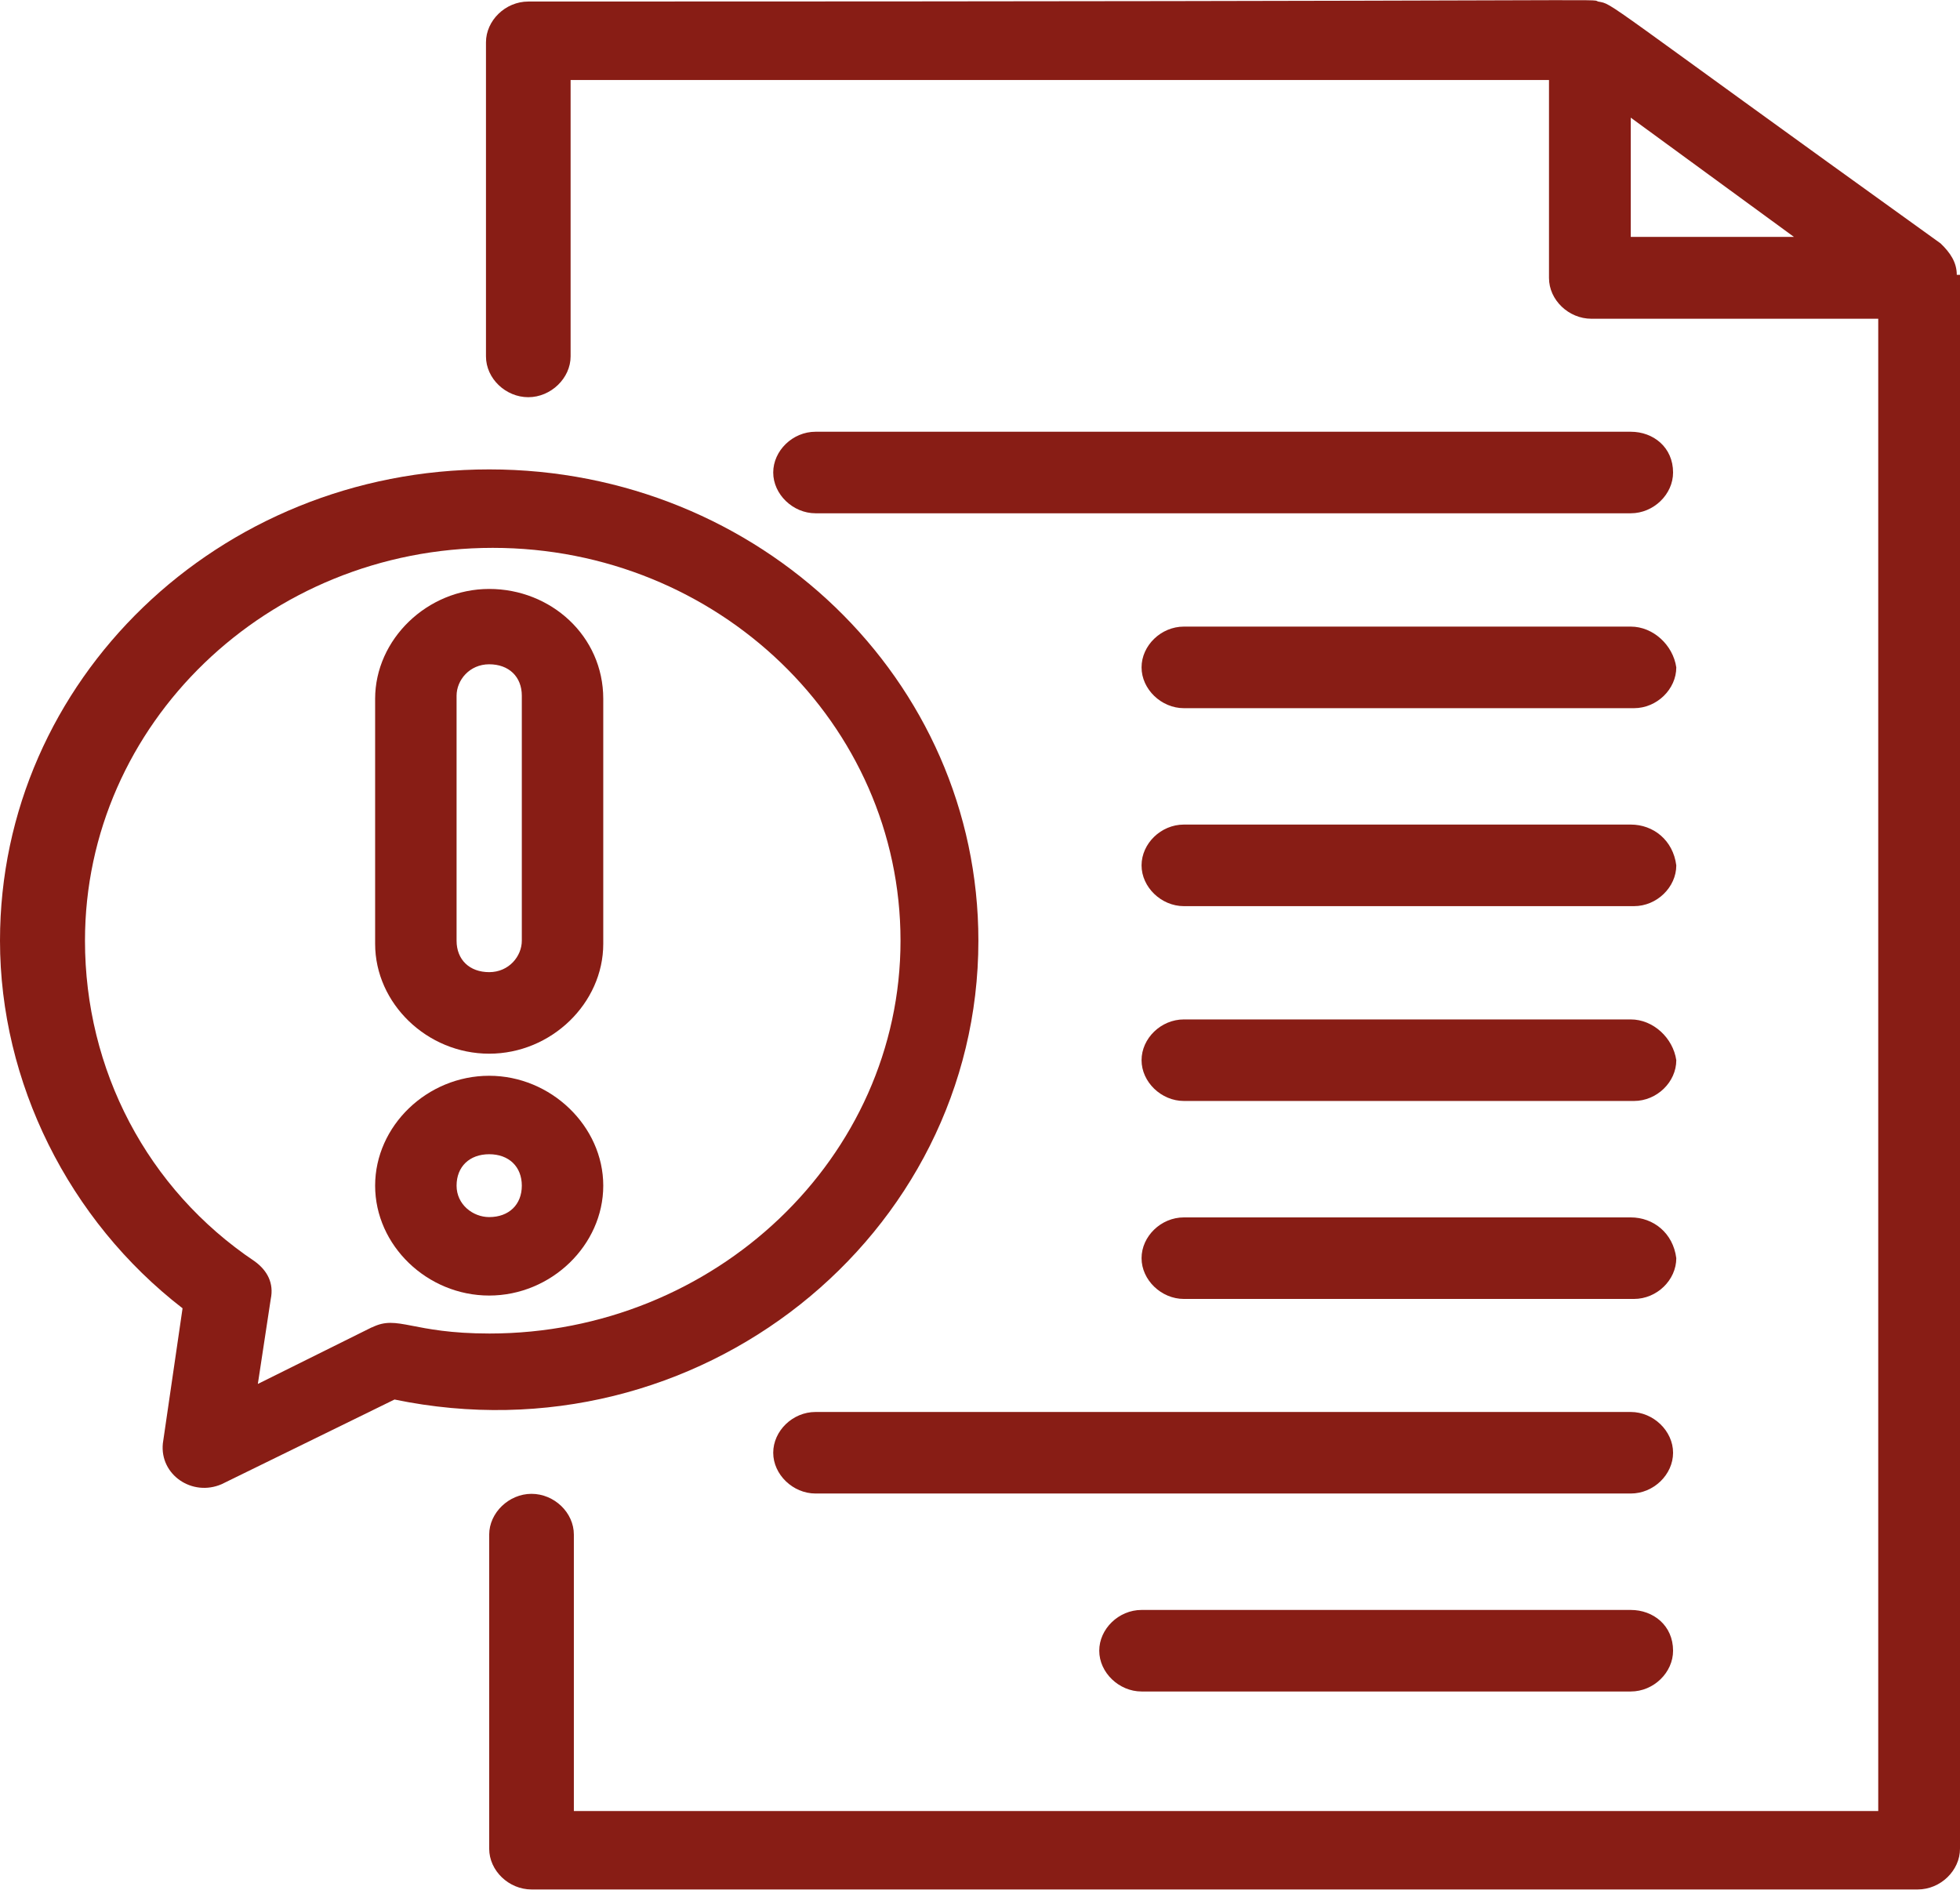
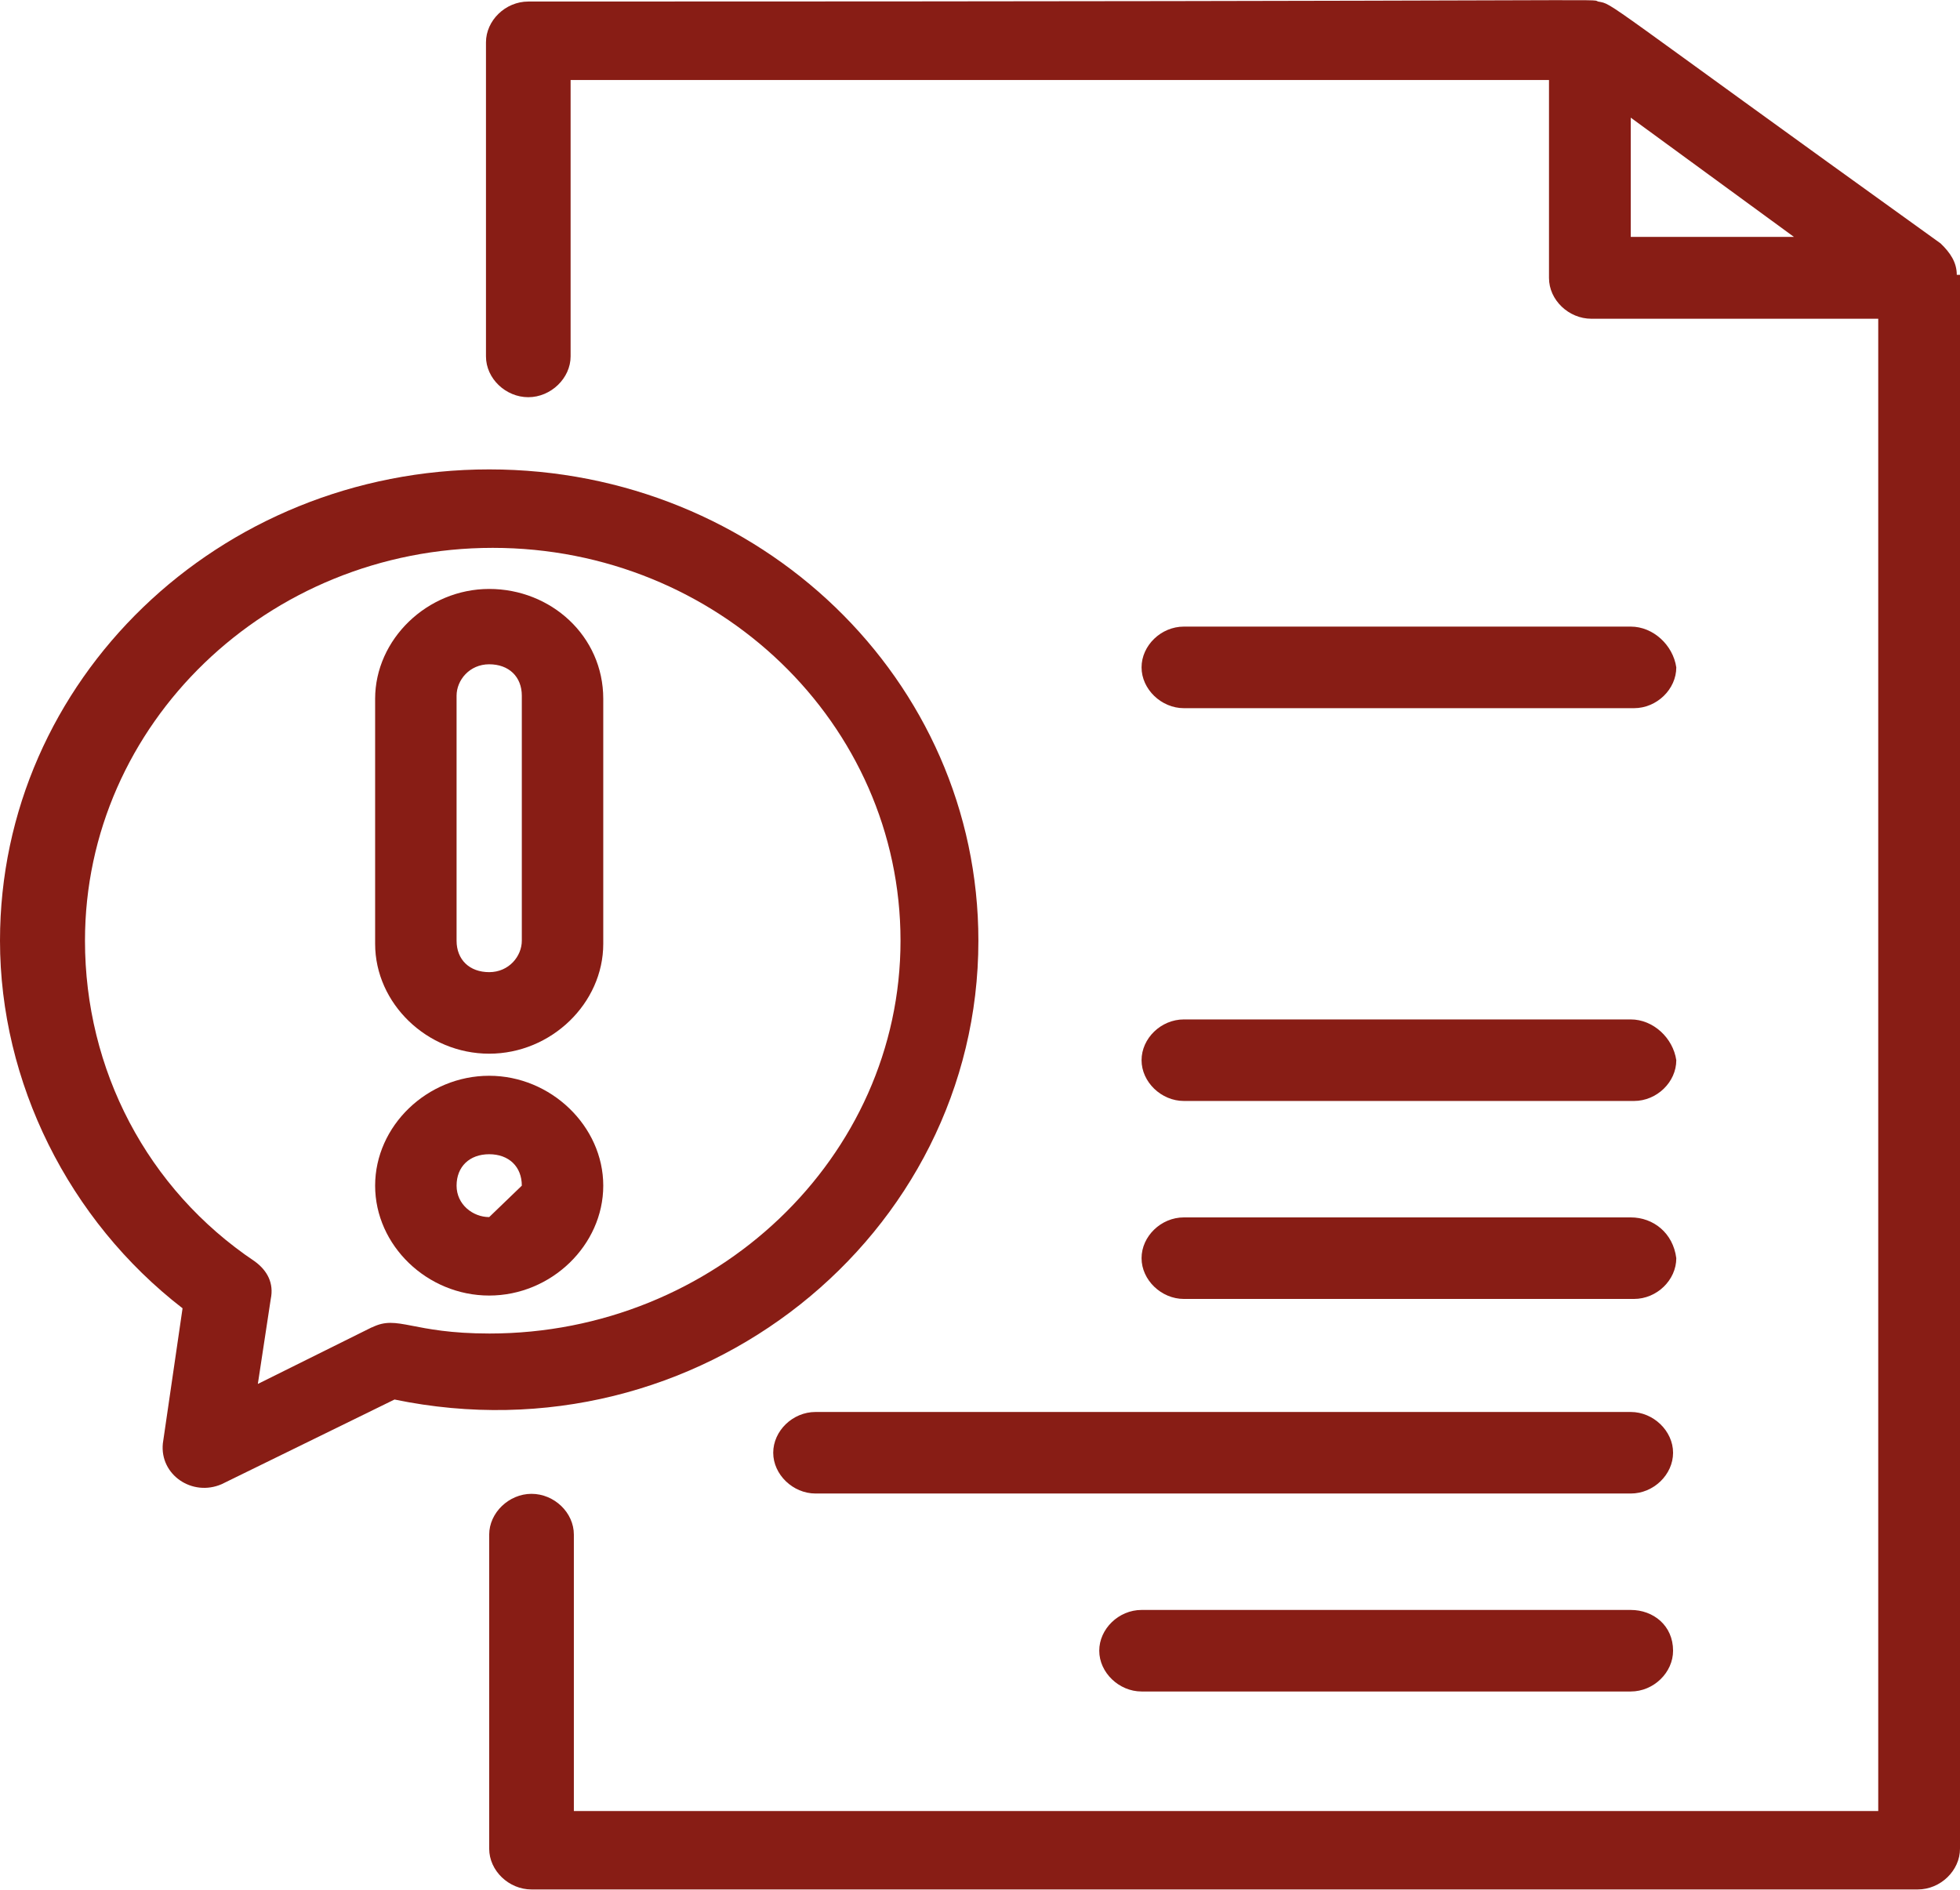
<svg xmlns="http://www.w3.org/2000/svg" width="56" height="54" viewBox="0 0 56 54" fill="none">
  <path d="M55.908 7.854C55.908 7.498 55.723 7.222 55.446 6.956C45.568 -0.142 46.122 0.133 45.661 0.044C45.384 -0.045 47.433 0.044 15.094 0.044C14.439 0.044 13.885 0.587 13.885 1.21V10.184C13.885 10.816 14.448 11.35 15.094 11.35C15.74 11.35 16.303 10.807 16.303 10.184V2.286H44.257V7.943C44.257 8.574 44.821 9.108 45.467 9.108H53.664V51.75H16.396V43.851C16.396 43.219 15.833 42.686 15.186 42.686C14.54 42.686 13.977 43.228 13.977 43.851V52.826C13.977 53.457 14.54 53.991 15.186 53.991H54.791C55.446 53.991 56 53.449 56 52.826V7.854H55.908ZM46.593 3.362L51.255 6.769H46.593V3.362Z" fill="#881D15" />
  <path d="M46.593 46.004H32.616C31.961 46.004 31.407 46.547 31.407 47.169C31.407 47.792 31.97 48.334 32.616 48.334H46.593C47.248 48.334 47.802 47.792 47.802 47.169C47.802 46.449 47.239 46.004 46.593 46.004Z" fill="#881D15" />
  <path d="M46.593 40.347H23.301C22.646 40.347 22.092 40.889 22.092 41.512C22.092 42.135 22.655 42.677 23.301 42.677H46.593C47.248 42.677 47.802 42.135 47.802 41.512C47.802 40.889 47.239 40.347 46.593 40.347Z" fill="#881D15" />
  <path d="M46.593 34.787H33.825C33.17 34.787 32.616 35.33 32.616 35.952C32.616 36.575 33.179 37.117 33.825 37.117H46.685C47.34 37.117 47.894 36.575 47.894 35.952C47.802 35.232 47.239 34.787 46.593 34.787Z" fill="#881D15" />
  <path d="M46.593 29.13H33.825C33.17 29.13 32.616 29.672 32.616 30.295C32.616 30.918 33.179 31.46 33.825 31.46H46.685C47.34 31.46 47.894 30.918 47.894 30.295C47.802 29.664 47.239 29.13 46.593 29.13Z" fill="#881D15" />
-   <path d="M46.593 23.562H33.825C33.17 23.562 32.616 24.105 32.616 24.728C32.616 25.35 33.179 25.893 33.825 25.893H46.685C47.34 25.893 47.894 25.35 47.894 24.728C47.802 24.007 47.239 23.562 46.593 23.562Z" fill="#881D15" />
  <path d="M46.593 17.905H33.825C33.17 17.905 32.616 18.448 32.616 19.07C32.616 19.693 33.179 20.236 33.825 20.236H46.685C47.34 20.236 47.894 19.693 47.894 19.07C47.802 18.439 47.239 17.905 46.593 17.905Z" fill="#881D15" />
-   <path d="M46.593 12.337H23.301C22.646 12.337 22.092 12.88 22.092 13.502C22.092 14.125 22.655 14.667 23.301 14.667H46.593C47.248 14.667 47.802 14.125 47.802 13.502C47.802 12.782 47.239 12.337 46.593 12.337Z" fill="#881D15" />
  <path d="M27.954 26.88C27.954 19.426 21.713 13.413 13.977 13.413C6.241 13.413 0 19.435 0 26.88C0 30.918 1.957 34.867 5.216 37.384L4.653 41.245C4.561 42.143 5.493 42.775 6.333 42.41L11.272 39.991C19.941 41.787 27.954 35.321 27.954 26.88ZM10.626 37.927L7.367 39.546L7.736 37.118C7.829 36.673 7.644 36.308 7.275 36.041C4.2 33.978 2.428 30.562 2.428 26.88C2.428 20.689 7.644 15.655 14.079 15.655C20.513 15.655 25.729 20.68 25.729 26.88C25.729 33.079 20.421 38.105 13.986 38.105C11.752 38.105 11.374 37.562 10.635 37.927H10.626Z" fill="#881D15" />
  <path d="M13.977 16.829C12.205 16.829 10.718 18.27 10.718 19.969V26.969C10.718 28.677 12.205 30.109 13.977 30.109C15.75 30.109 17.236 28.668 17.236 26.969V19.969C17.236 18.172 15.74 16.829 13.977 16.829ZM14.909 26.88C14.909 27.325 14.54 27.779 13.977 27.779C13.414 27.779 13.045 27.423 13.045 26.88V19.88C13.045 19.435 13.414 18.982 13.977 18.982C14.54 18.982 14.909 19.337 14.909 19.88V26.88Z" fill="#881D15" />
-   <path d="M13.977 30.74C12.205 30.74 10.718 32.172 10.718 33.88C10.718 35.588 12.205 37.02 13.977 37.02C15.75 37.02 17.236 35.579 17.236 33.88C17.236 32.181 15.74 30.74 13.977 30.74ZM13.977 34.778C13.515 34.778 13.045 34.423 13.045 33.88C13.045 33.337 13.414 32.982 13.977 32.982C14.54 32.982 14.909 33.337 14.909 33.88C14.909 34.423 14.54 34.778 13.977 34.778Z" fill="#881D15" />
+   <path d="M13.977 30.74C12.205 30.74 10.718 32.172 10.718 33.88C10.718 35.588 12.205 37.02 13.977 37.02C15.75 37.02 17.236 35.579 17.236 33.88C17.236 32.181 15.74 30.74 13.977 30.74ZM13.977 34.778C13.515 34.778 13.045 34.423 13.045 33.88C13.045 33.337 13.414 32.982 13.977 32.982C14.54 32.982 14.909 33.337 14.909 33.88Z" fill="#881D15" />
</svg>